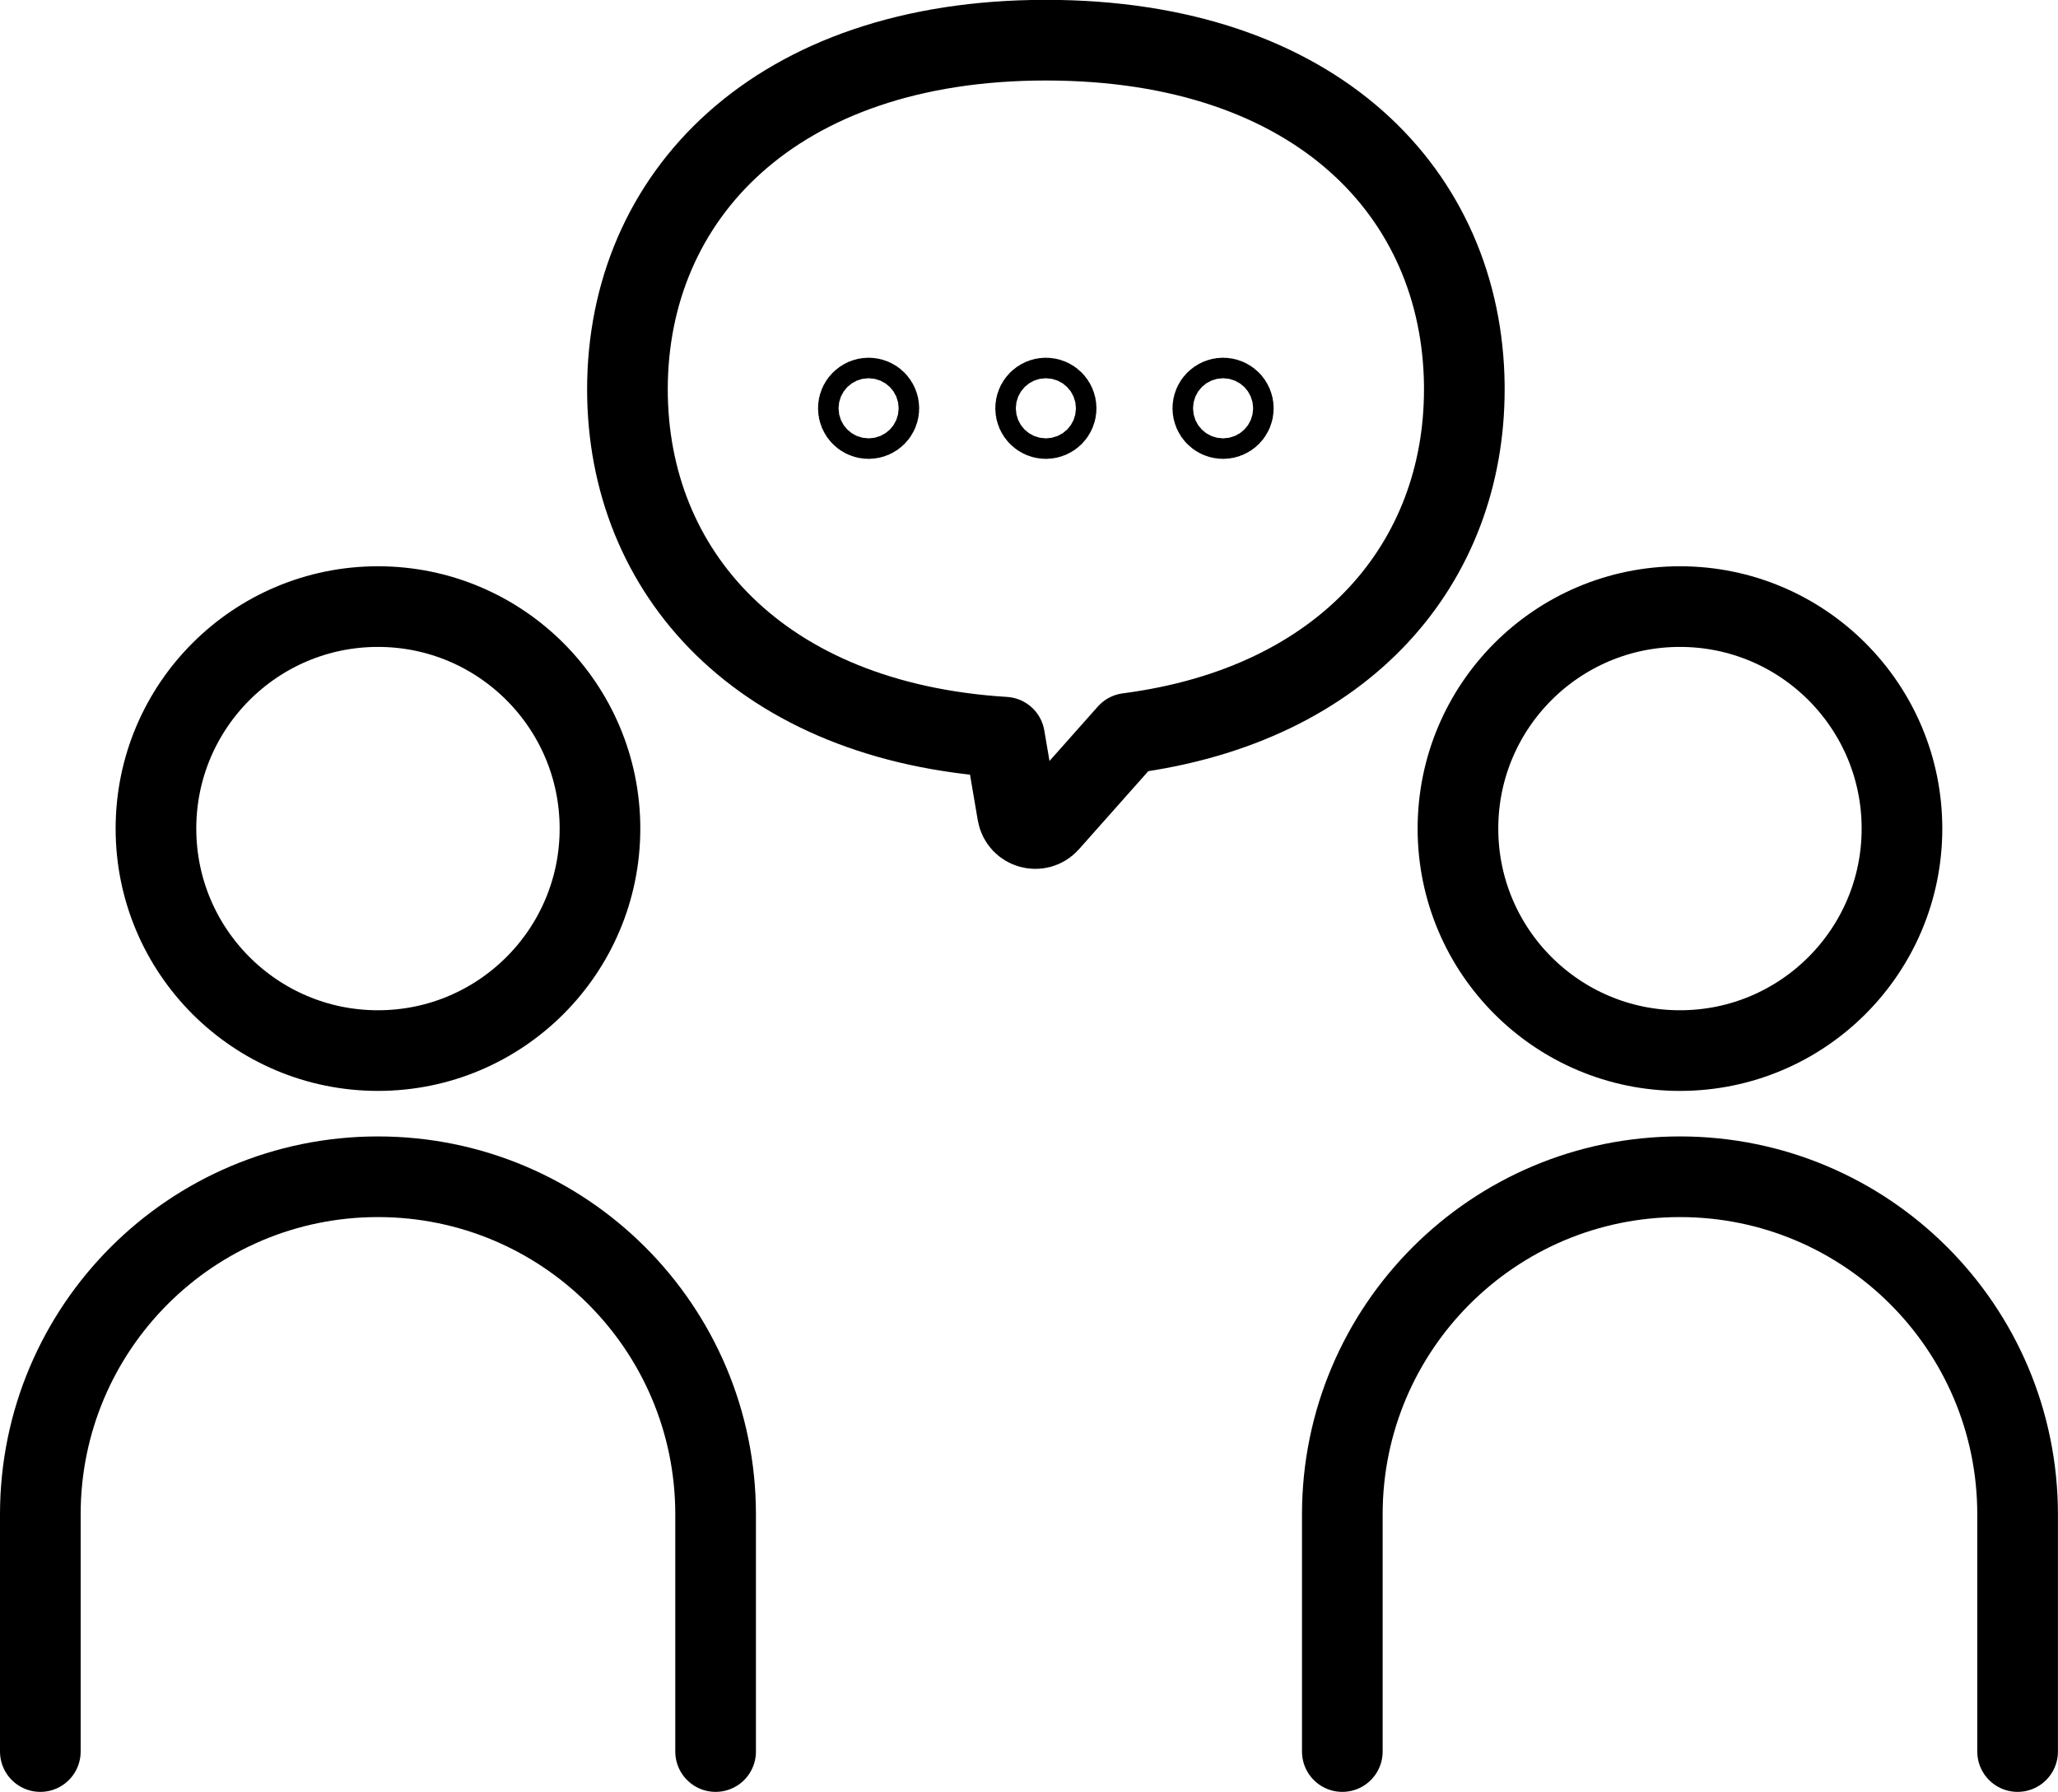
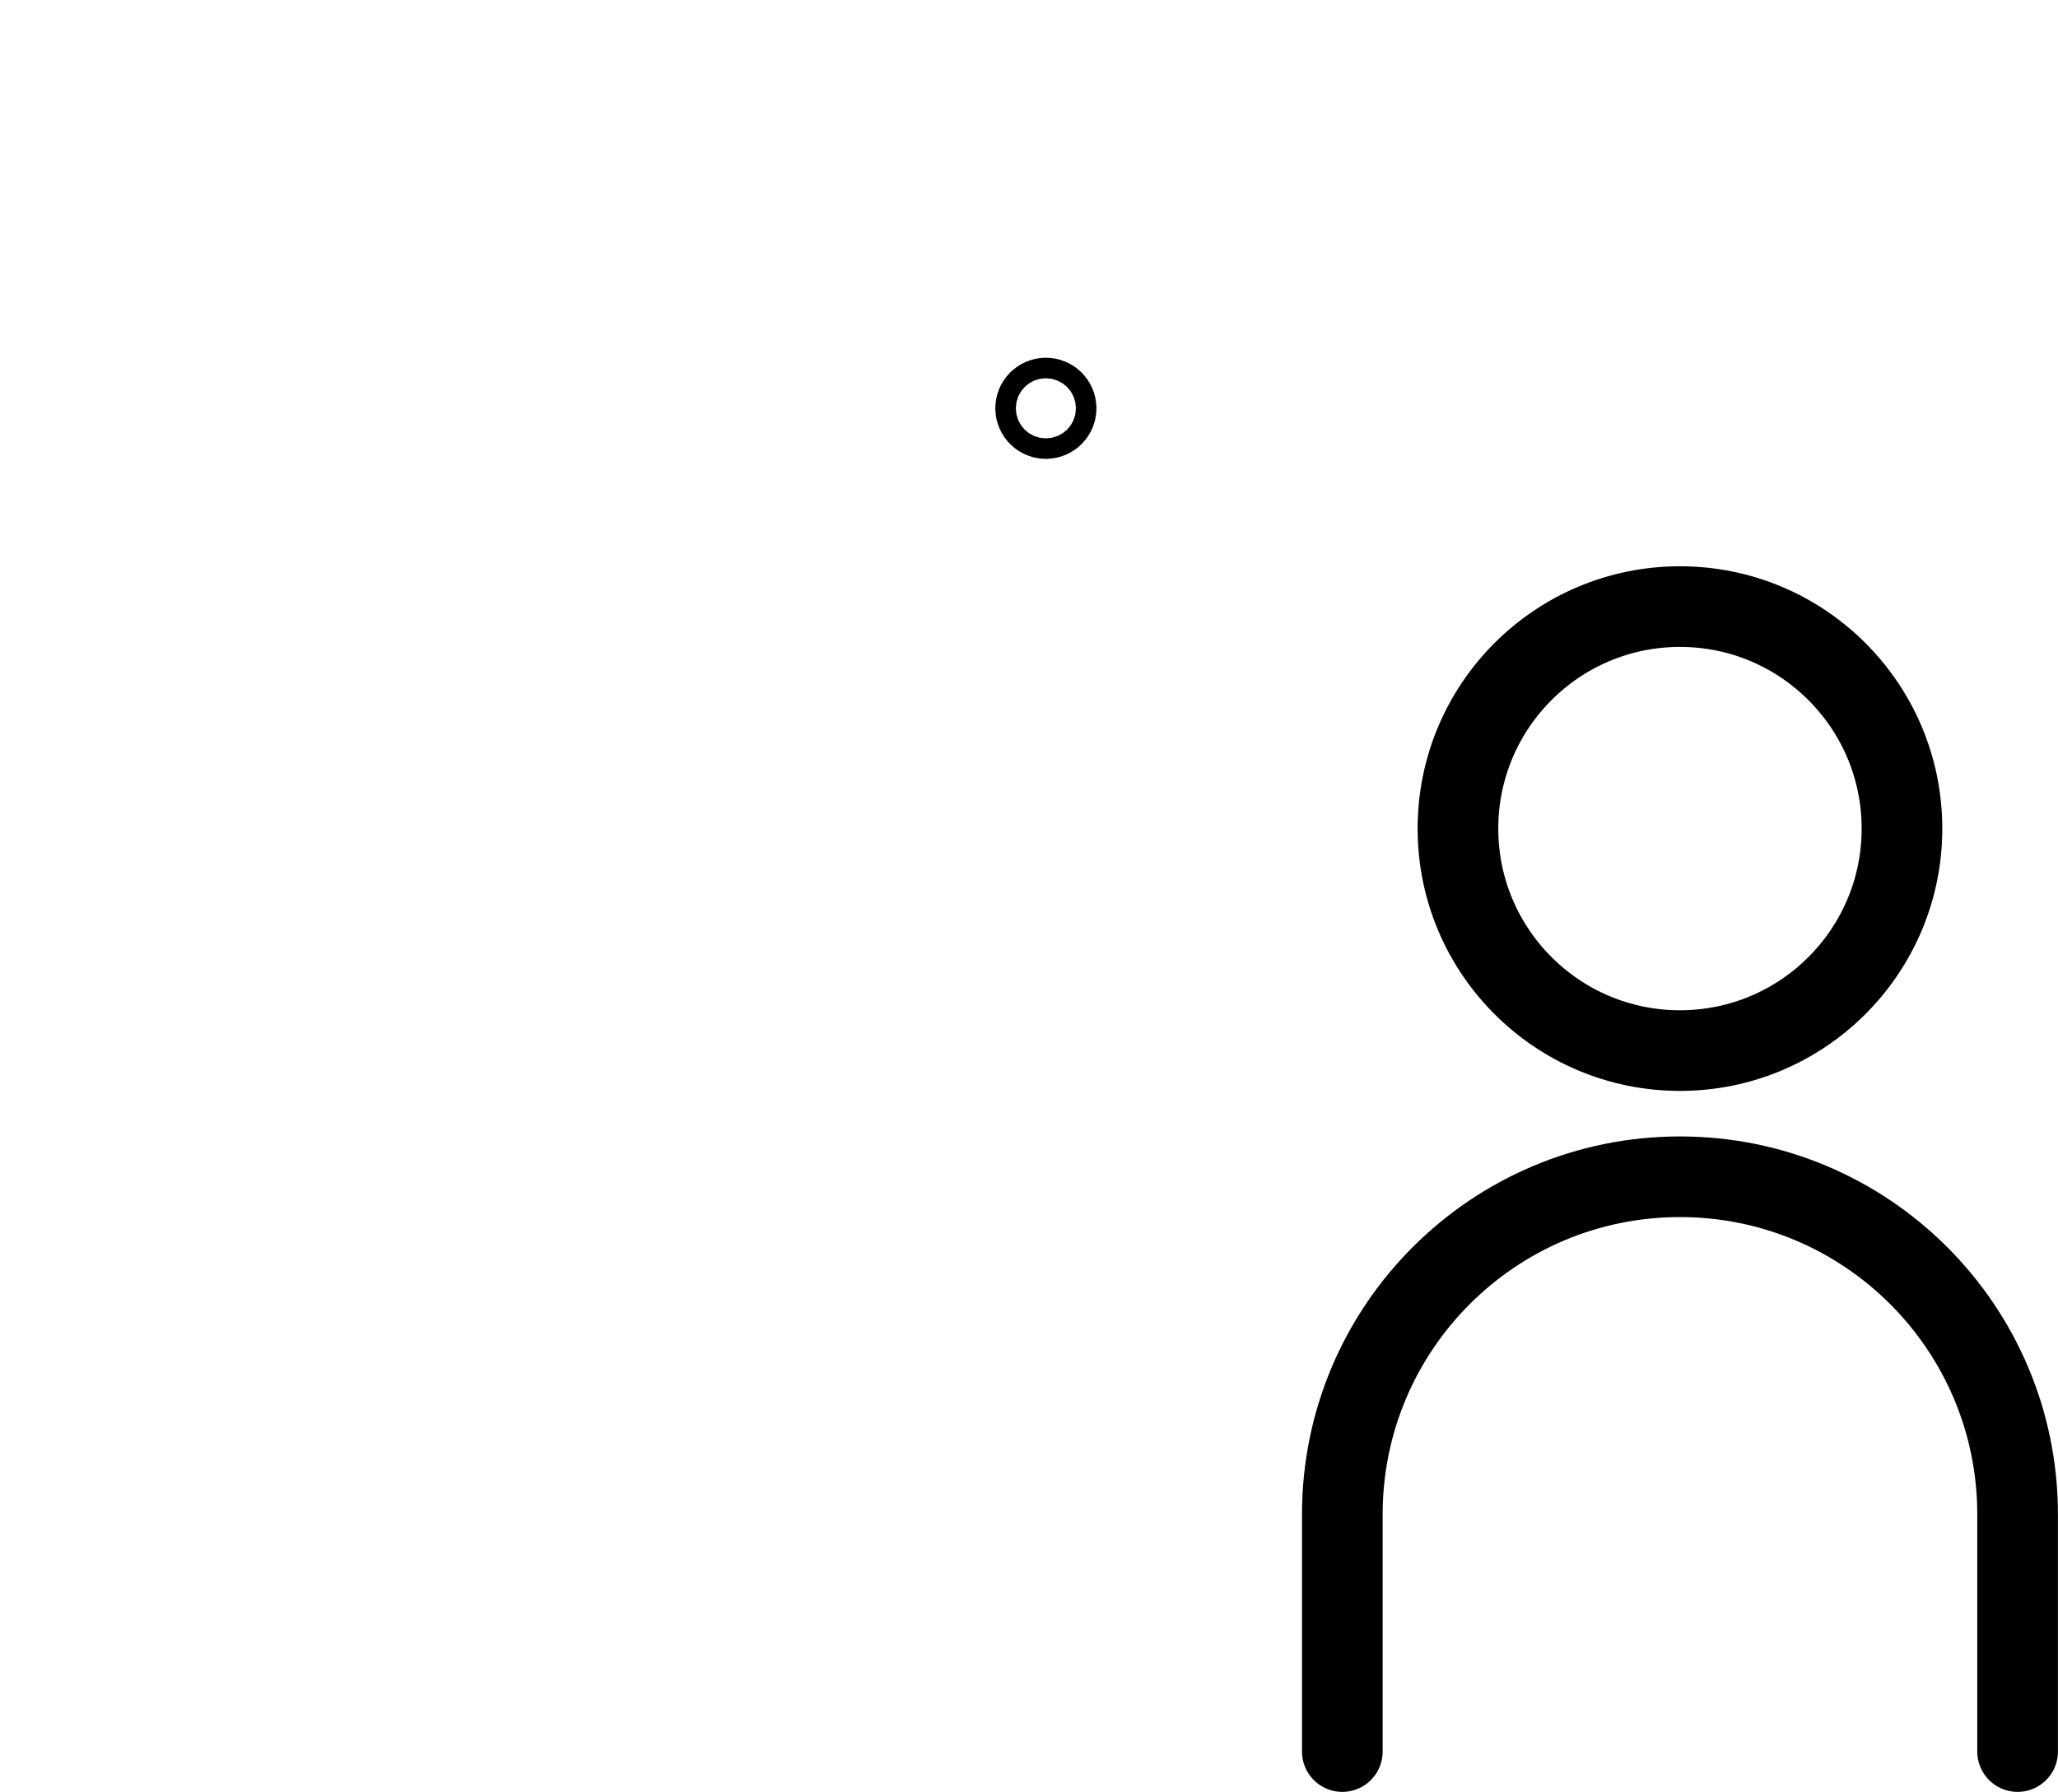
<svg xmlns="http://www.w3.org/2000/svg" id="_レイヤー_2" data-name="レイヤー 2" width="284.77" height="247.95" viewBox="0 0 284.77 247.95">
  <g id="illustration">
    <g>
      <g>
-         <circle cx="52.3" cy="114.66" r="30.72" style="fill: none; stroke: #000; stroke-linecap: round; stroke-linejoin: round; stroke-width: 11.16px;" />
-         <path d="M5.58,242.38v-32.82c0-25.81,20.92-46.72,46.72-46.72h0c25.81,0,46.72,20.92,46.72,46.72v32.82" style="fill: none; stroke: #000; stroke-linecap: round; stroke-linejoin: round; stroke-width: 11.16px;" />
-       </g>
+         </g>
      <g>
        <circle cx="232.46" cy="114.66" r="30.72" style="fill: none; stroke: #000; stroke-linecap: round; stroke-linejoin: round; stroke-width: 11.16px;" />
        <path d="M185.74,242.38v-32.82c0-25.81,20.92-46.72,46.72-46.72h0c25.81,0,46.72,20.92,46.72,46.72v32.82" style="fill: none; stroke: #000; stroke-linecap: round; stroke-linejoin: round; stroke-width: 11.16px;" />
      </g>
      <g>
-         <path d="M202.62,53.89c0,23.85-16.28,43.65-46.54,47.59l-.18.2-10.78,12.14c-1.39,1.56-3.97.82-4.32-1.24l-1.8-10.57c-33.88-2.09-52.18-22.84-52.18-48.13,0-26.69,20.36-48.32,57.9-48.32s57.62,21.33,57.9,47.77c0,.18,0,.37,0,.55Z" style="fill: none; stroke: #000; stroke-linecap: round; stroke-linejoin: round; stroke-width: 11.16px;" />
        <g>
-           <path d="M121.61,56.5c0,.79-.64,1.42-1.42,1.42s-1.42-.64-1.42-1.42.64-1.42,1.42-1.42,1.42.64,1.42,1.42Z" style="fill: none; stroke: #000; stroke-linecap: round; stroke-linejoin: round; stroke-width: 11.16px;" />
          <path d="M146.14,56.5c0,.79-.64,1.42-1.42,1.42s-1.42-.64-1.42-1.42.64-1.42,1.42-1.42,1.42.64,1.42,1.42Z" style="fill: none; stroke: #000; stroke-linecap: round; stroke-linejoin: round; stroke-width: 11.16px;" />
-           <path d="M170.66,56.5c0,.79-.64,1.42-1.42,1.42s-1.42-.64-1.42-1.42.64-1.42,1.42-1.42,1.42.64,1.42,1.42Z" style="fill: none; stroke: #000; stroke-linecap: round; stroke-linejoin: round; stroke-width: 11.16px;" />
        </g>
      </g>
    </g>
  </g>
</svg>